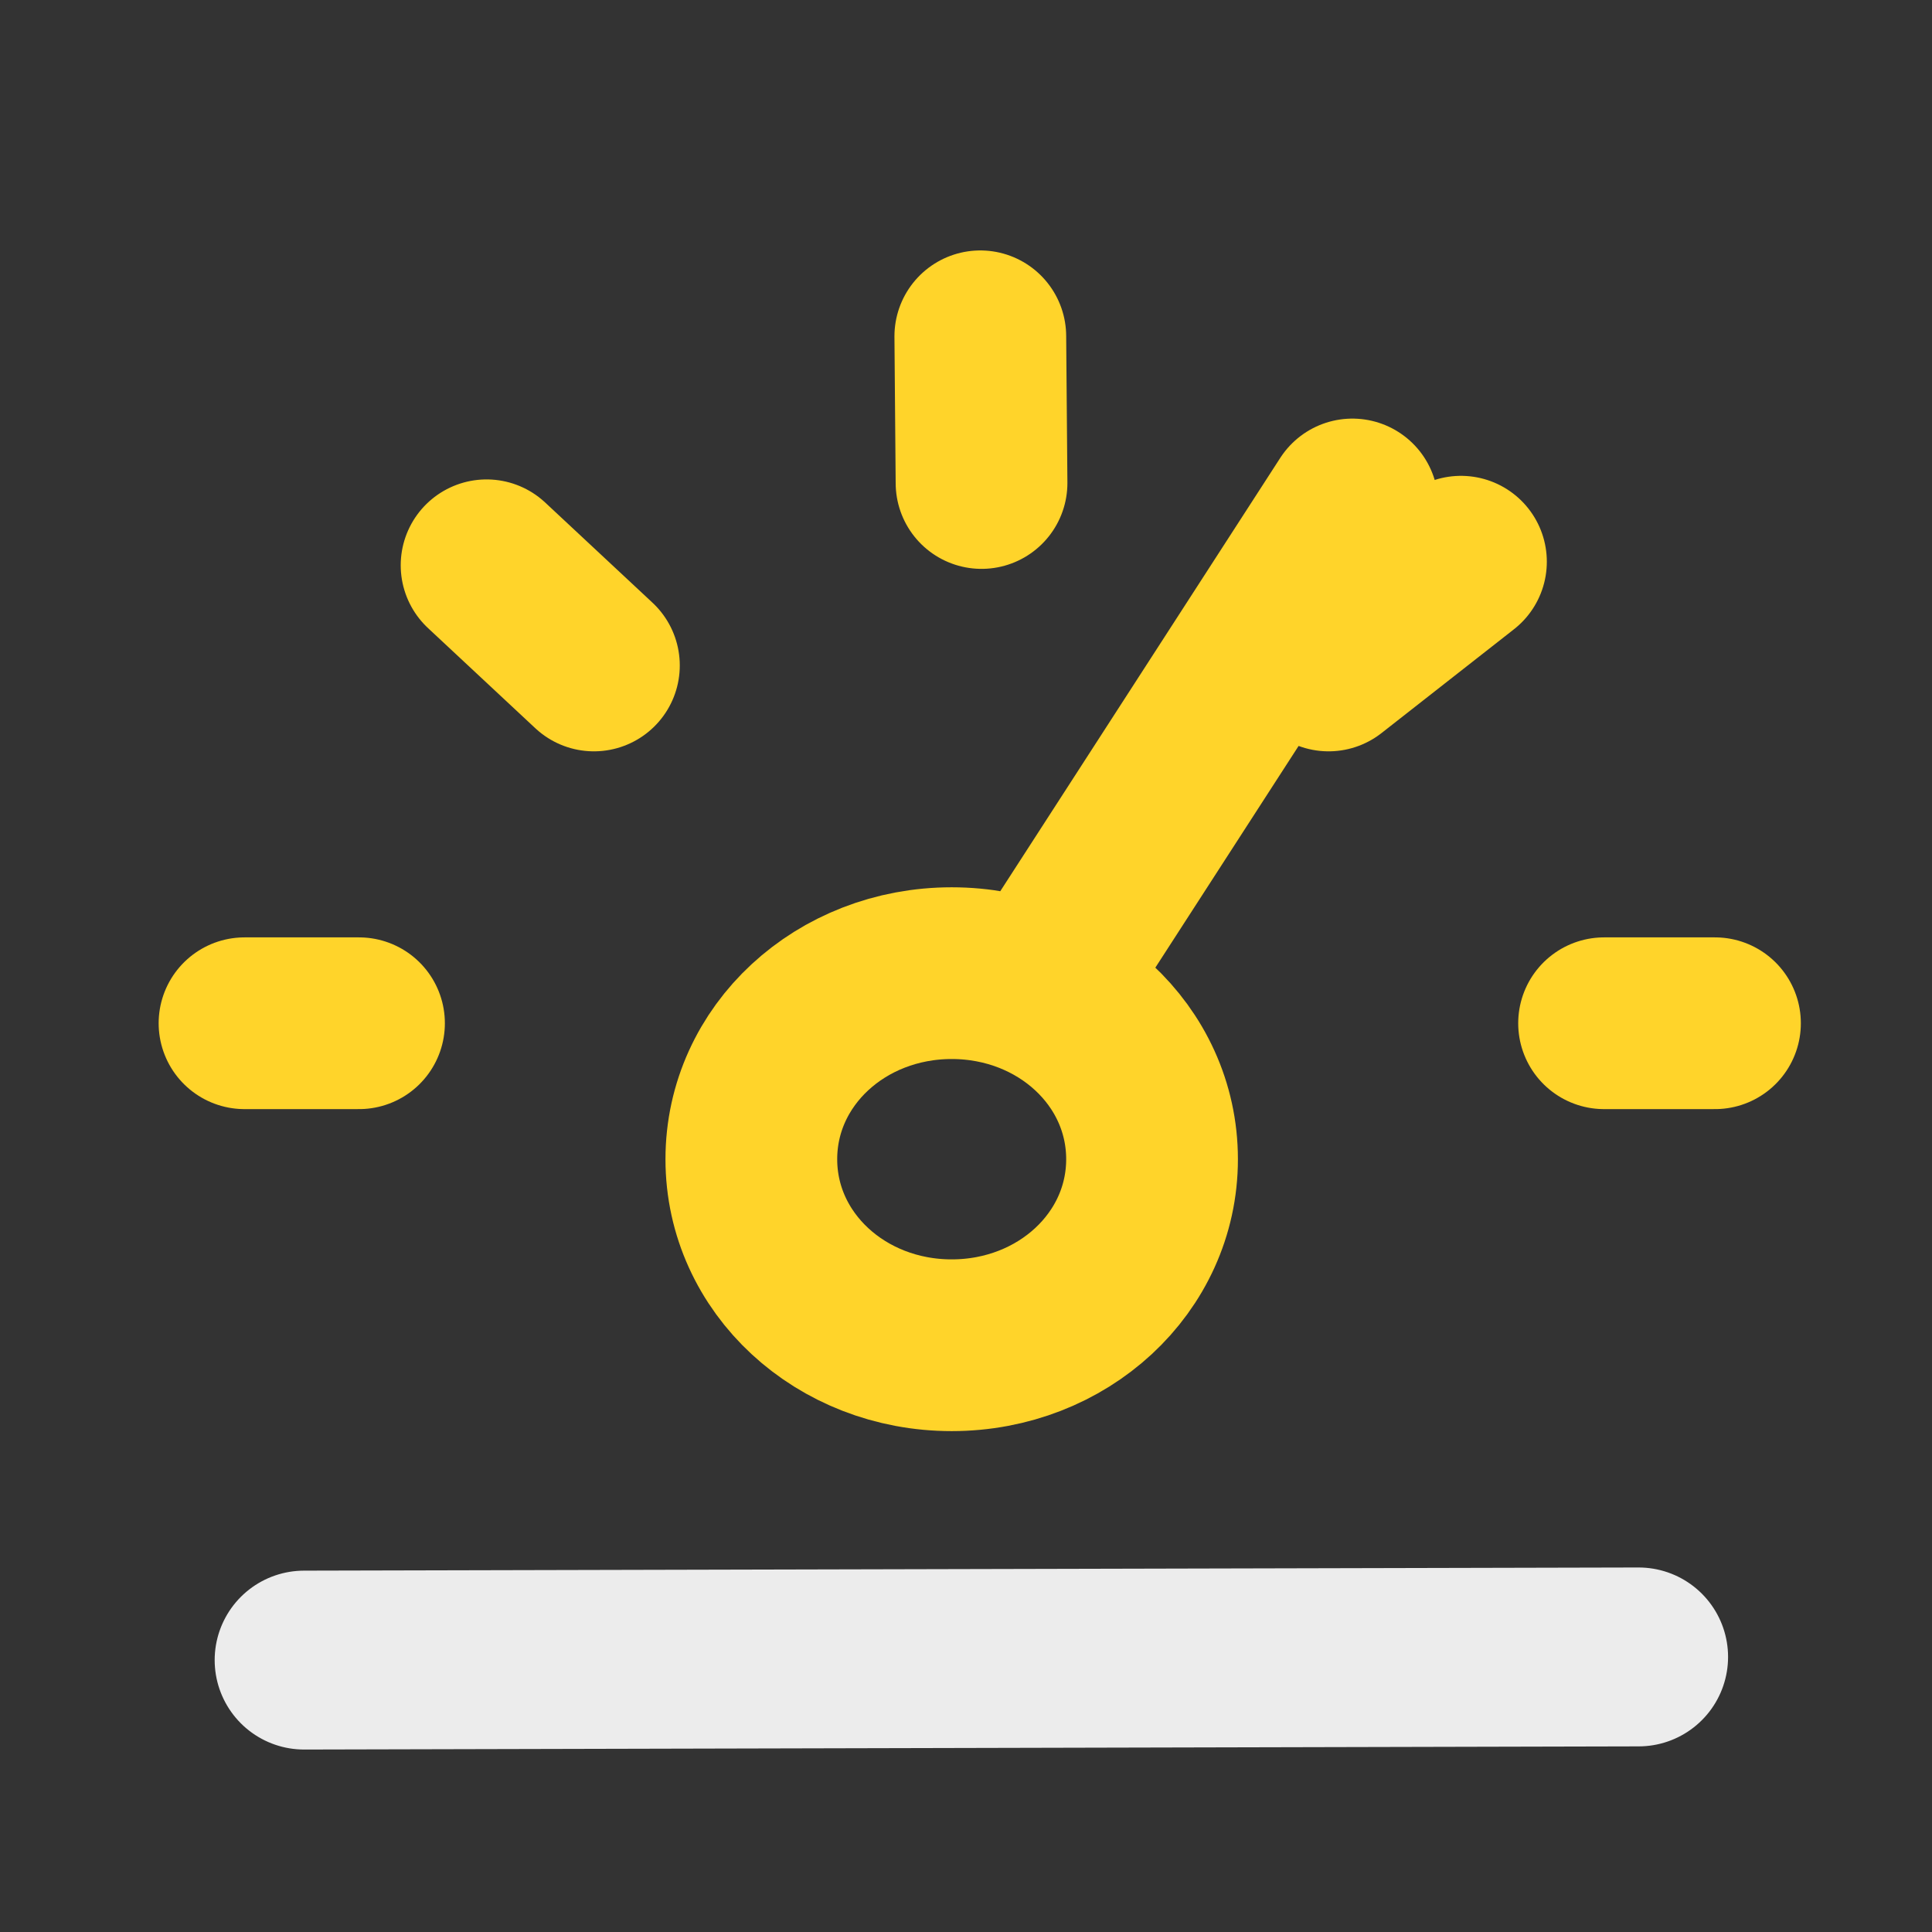
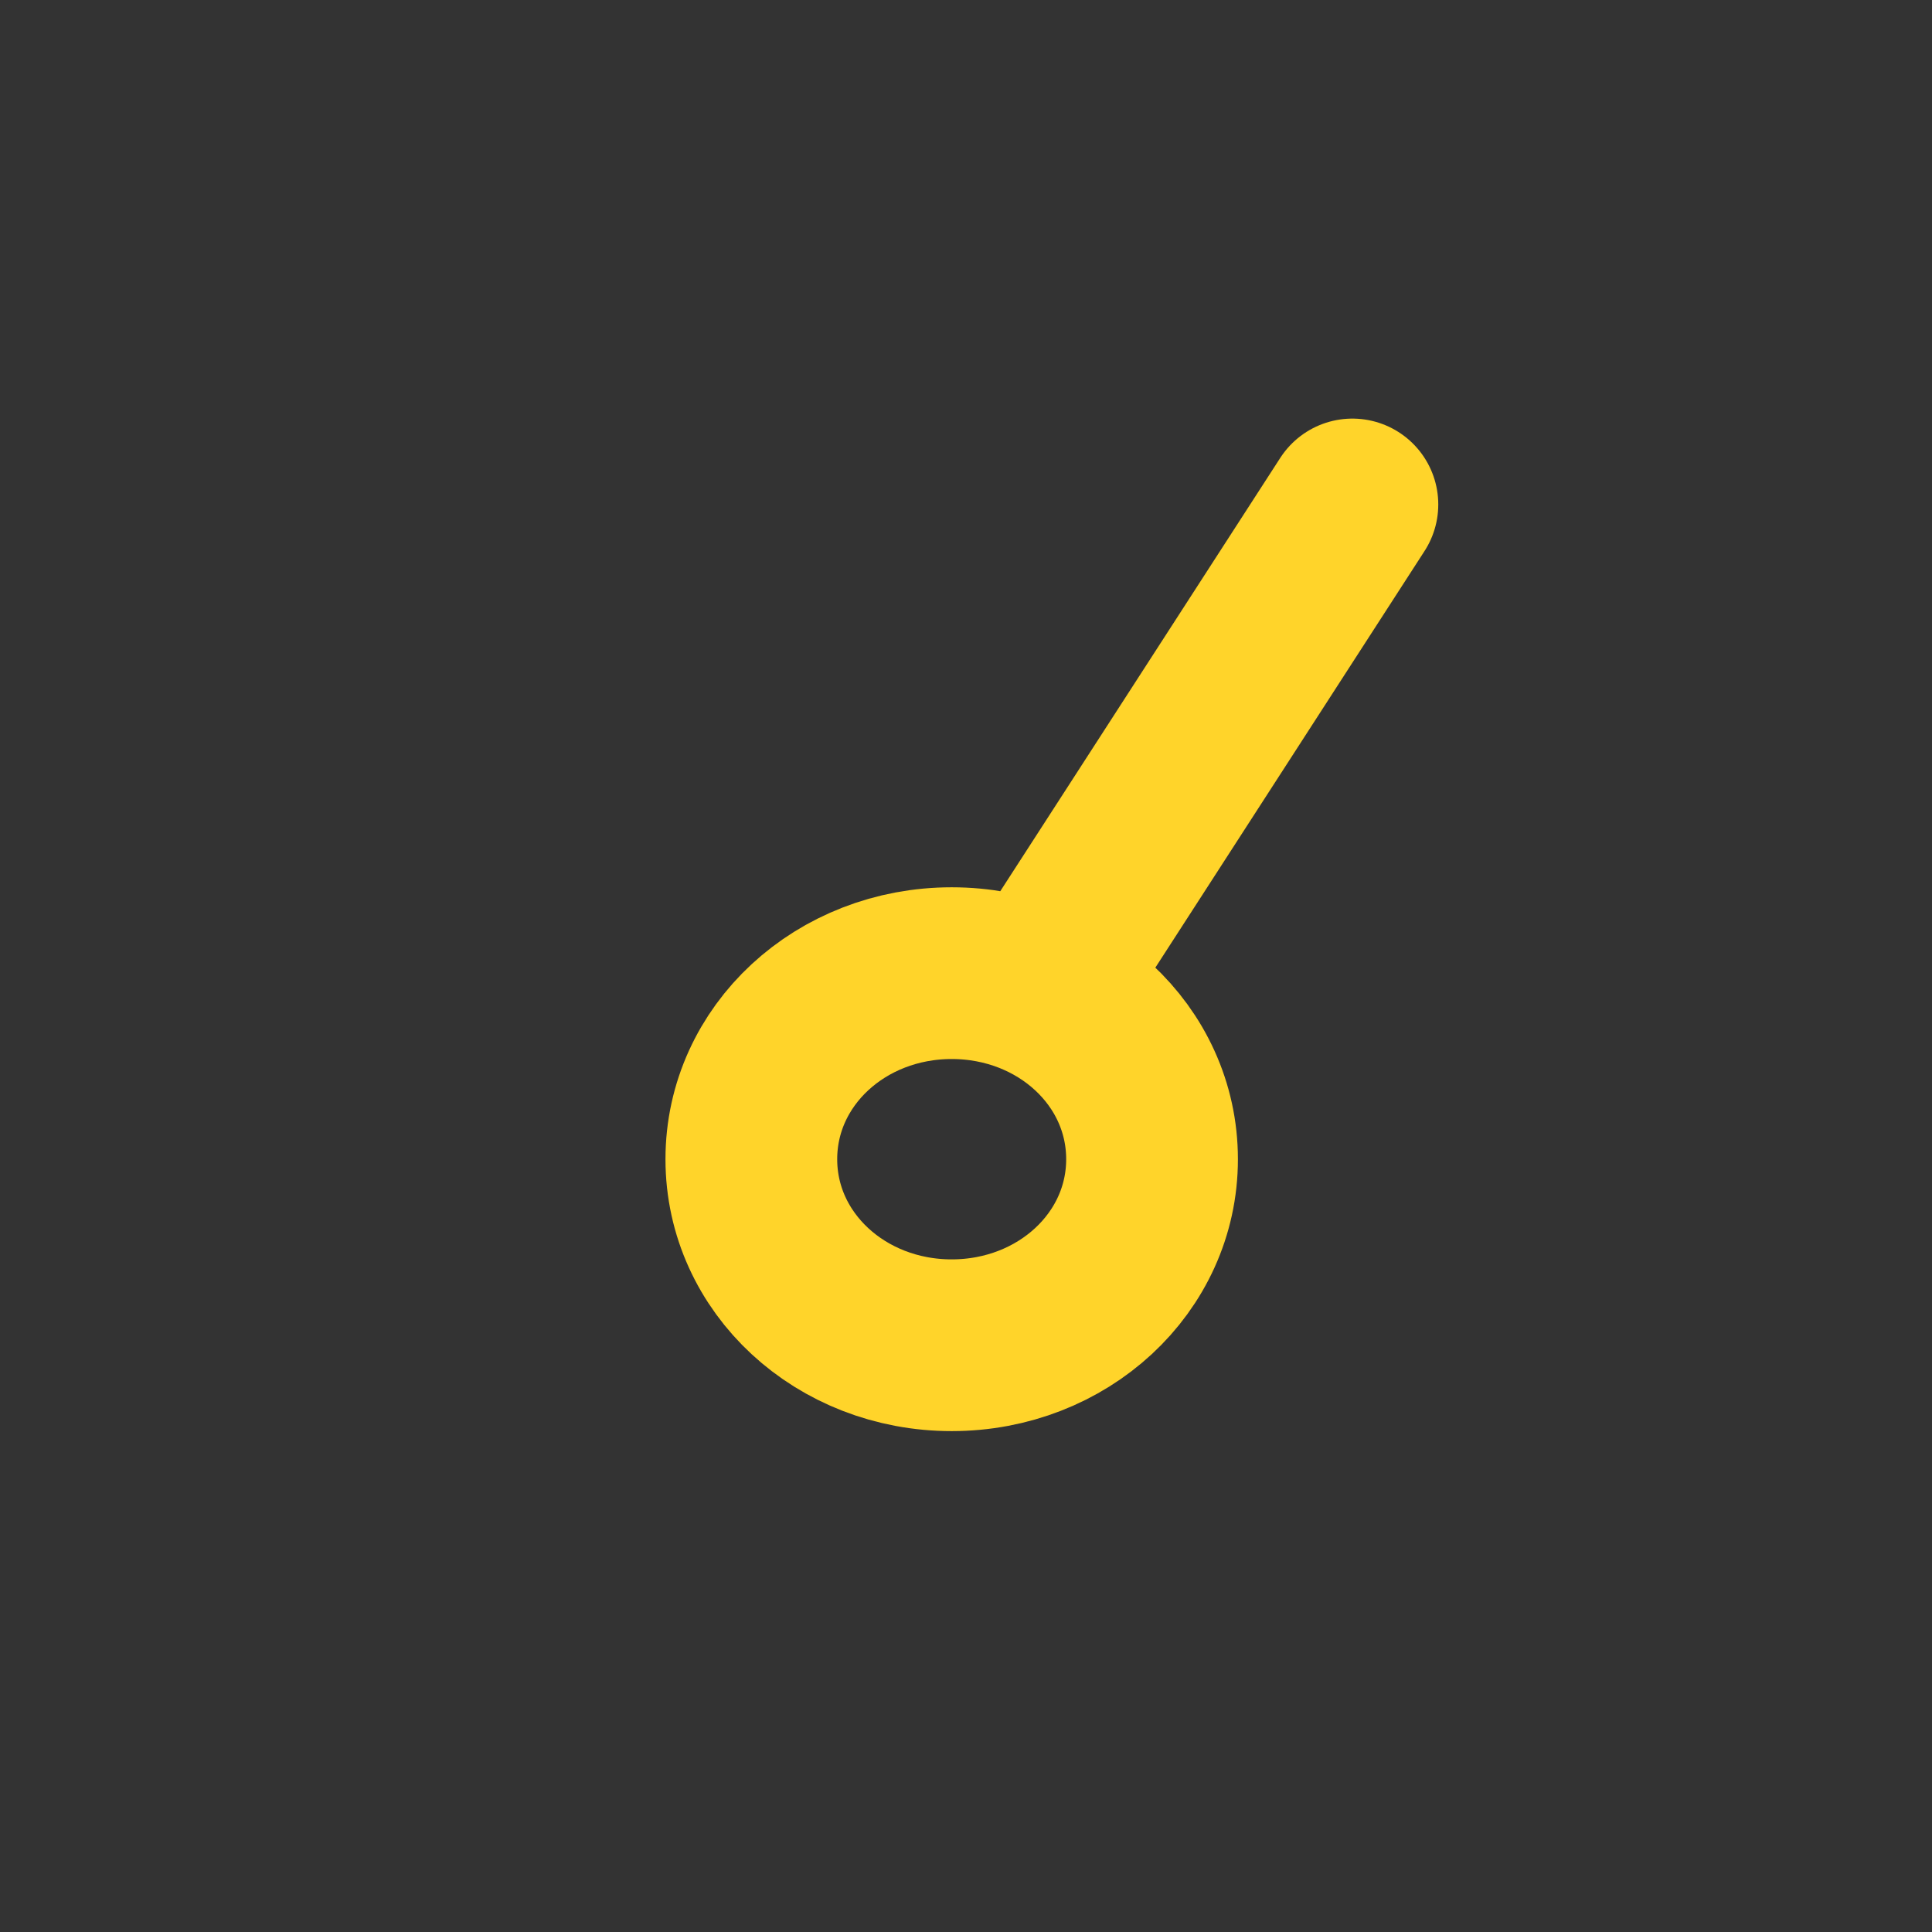
<svg xmlns="http://www.w3.org/2000/svg" xmlns:ns1="http://sodipodi.sourceforge.net/DTD/sodipodi-0.dtd" xmlns:ns2="http://www.inkscape.org/namespaces/inkscape" width="18" height="18" viewBox="0 0 0.54 0.54" fill="none" version="1.1" id="svg1" ns1:docname="meter.svg" ns2:version="1.3.2 (091e20e, 2023-11-25, custom)">
  <rect x="0" y="0" width="0.54" height="0.54" fill="#333333" stroke="none" />
  <defs id="defs1" />
  <ns1:namedview id="namedview1" pagecolor="#ffffff" bordercolor="#000000" borderopacity="0.25" ns2:showpageshadow="2" ns2:pageopacity="0.0" ns2:pagecheckerboard="0" ns2:deskcolor="#d1d1d1" ns2:zoom="60.279999" ns2:cx="12.956205" ns2:cy="10.459522" ns2:window-width="3200" ns2:window-height="1721" ns2:window-x="-9" ns2:window-y="-9" ns2:window-maximized="1" ns2:current-layer="svg1" />
-   <path d="m 0.485,0.272 c 0,0.122 -0.099,0.221 -0.221,0.221 -0.122,0 -0.221,-0.099 -0.221,-0.221 0,-0.122 0.099,-0.221 0.221,-0.221 0.122,0 0.221,0.099 0.221,0.221 z" stroke="#00baff" stroke-width="0.049" stroke-linecap="round" stroke-linejoin="round" id="path1" style="display:none" />
  <path d="m 0.294,0.271 0.084,-0.13 m -0.056,0.183 c 0,0.029 -0.025,0.052 -0.056,0.052 -0.031,0 -0.056,-0.023 -0.056,-0.052 0,-0.029 0.025,-0.052 0.056,-0.052 0.031,0 0.056,0.023 0.056,0.052 z" stroke="#ffd42a" stroke-width="0.052" stroke-linecap="round" stroke-linejoin="round" id="path2" style="display:inline;stroke-width:0.048;stroke-dasharray:none" />
-   <path d="m 0.136,0.158 0.03,0.028 m 0.108,-0.092 3.4268e-4,0.041 m 0.205,0.151 h -0.031 m -0.38,0 h 0.032 m 0.308,-0.129 -0.037,0.029" stroke="#ffd42a" stroke-width="0.063" stroke-linecap="round" stroke-linejoin="round" id="path3" style="display:inline;stroke-width:0.048;stroke-dasharray:none" ns1:nodetypes="cccccccccc" />
-   <rect style="display:none;fill:none;stroke:#aaccff;stroke-width:0.044;stroke-linecap:round;stroke-linejoin:round;stroke-dasharray:none;stroke-opacity:1" id="rect1" width="0.487" height="0.411" x="0.025" y="0.072" />
-   <path style="fill:none;fill-opacity:1;stroke:#ececec;stroke-width:0.05;stroke-linecap:round;stroke-linejoin:round;stroke-dasharray:none;stroke-opacity:1" d="m 0.085,0.464 0.373,-8.8264e-4" id="path4" ns1:nodetypes="cc" />
</svg>